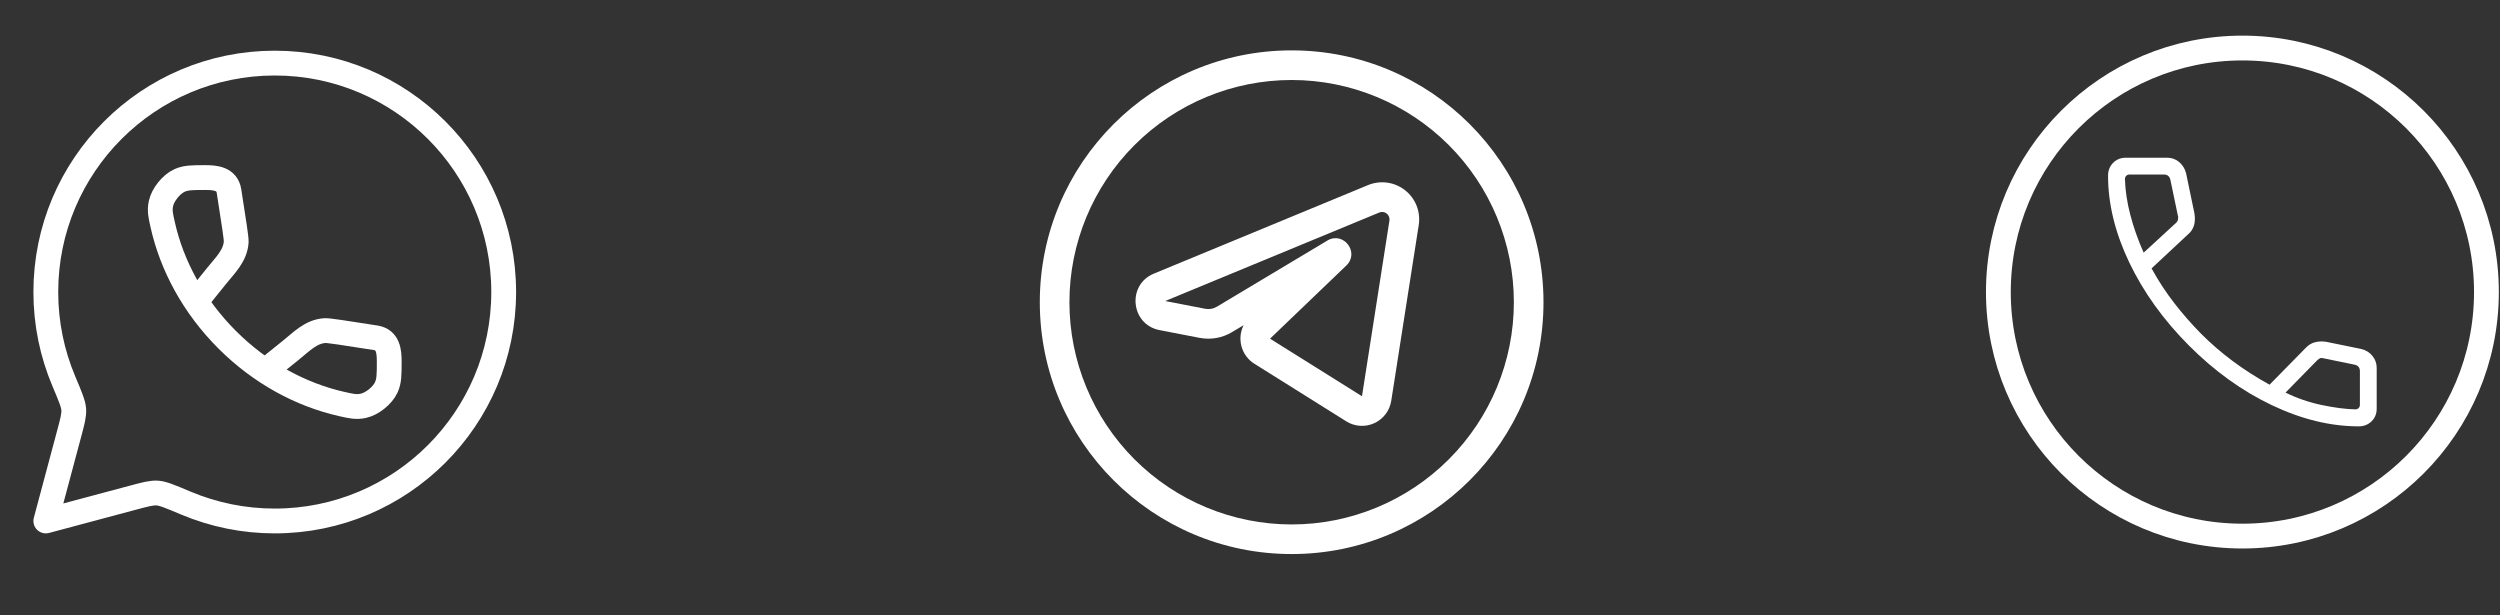
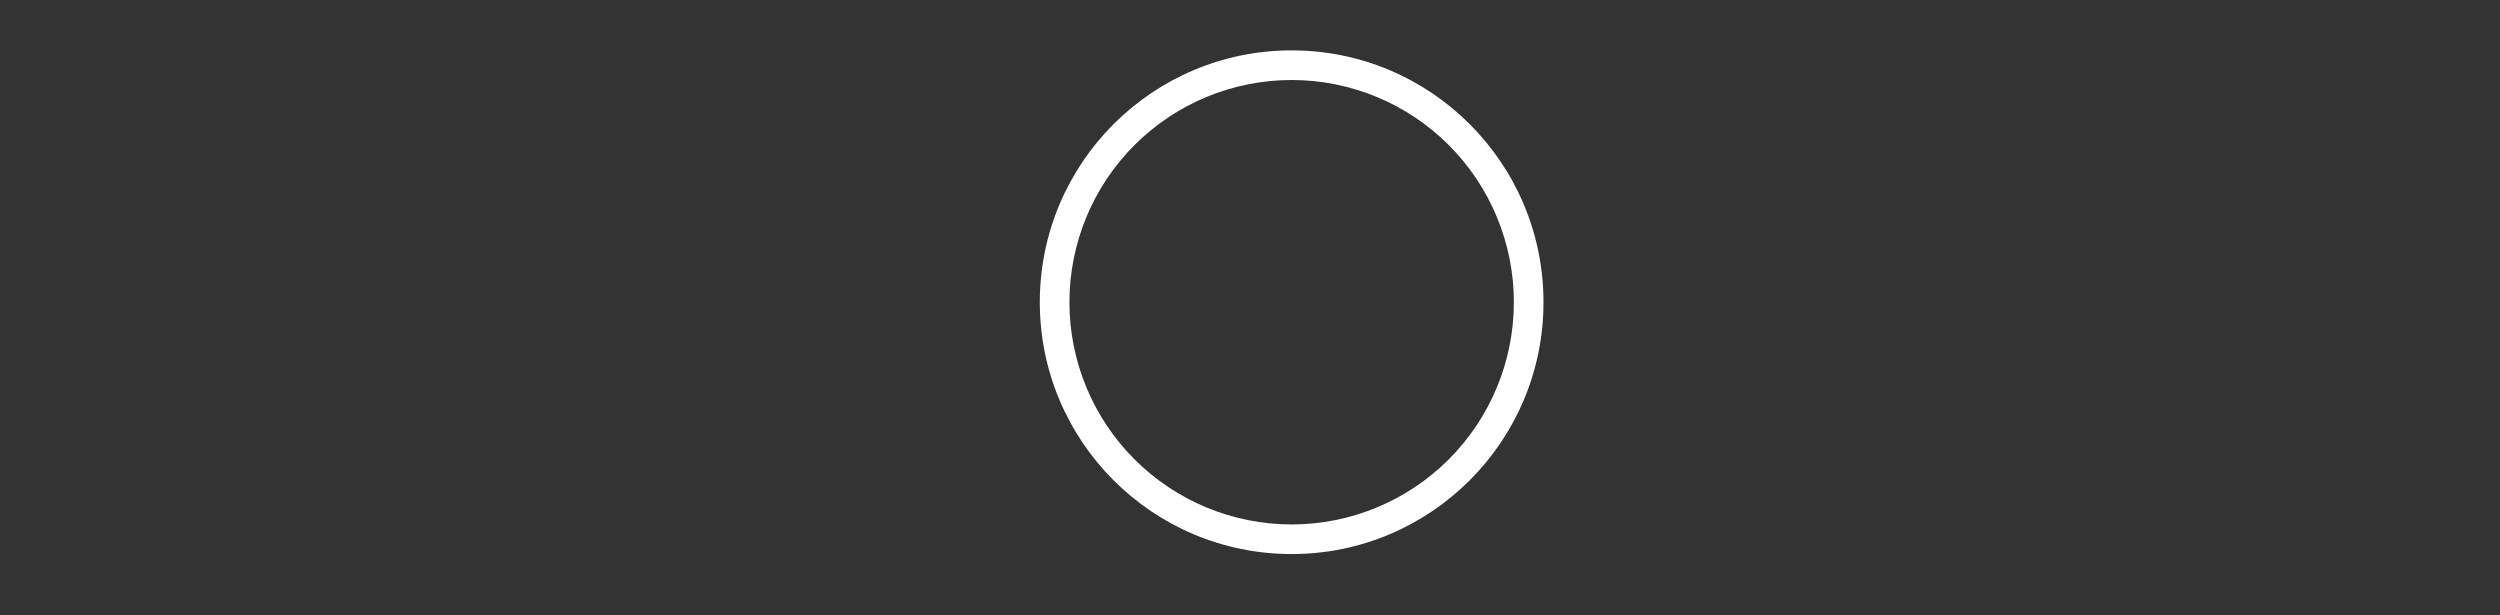
<svg xmlns="http://www.w3.org/2000/svg" width="126" height="31" viewBox="0 0 126 31" fill="none">
  <rect x="0" y="0" width="126" height="31" fill="#333333" stroke="none" />
-   <path d="M13.847 26.257C20.22 26.257 25.386 21.091 25.386 14.719C25.386 8.346 20.22 3.18 13.847 3.18C7.475 3.18 2.309 8.346 2.309 14.719C2.309 16.31 2.632 17.826 3.213 19.205C3.535 19.966 3.696 20.347 3.716 20.636C3.736 20.924 3.651 21.24 3.481 21.874L2.309 26.257L6.692 25.085C7.326 24.915 7.642 24.831 7.93 24.849C8.219 24.87 8.6 25.031 9.361 25.353C10.781 25.951 12.307 26.258 13.847 26.257Z" stroke="white" stroke-width="1.25" stroke-linecap="round" stroke-linejoin="round" />
-   <path d="M9.911 15.154L10.916 13.906C11.339 13.38 11.862 12.891 11.905 12.189C11.914 12.013 11.789 11.219 11.541 9.63C11.443 9.006 10.859 8.949 10.355 8.949C9.697 8.949 9.368 8.949 9.042 9.099C8.629 9.287 8.205 9.817 8.112 10.261C8.038 10.613 8.093 10.855 8.203 11.34C8.667 13.397 9.757 15.429 11.447 17.12C13.137 18.809 15.169 19.899 17.227 20.363C17.712 20.473 17.953 20.528 18.305 20.455C18.749 20.362 19.279 19.938 19.468 19.524C19.617 19.198 19.617 18.869 19.617 18.211C19.617 17.706 19.561 17.123 18.936 17.025C17.347 16.776 16.554 16.652 16.377 16.662C15.677 16.703 15.186 17.227 14.66 17.651L13.413 18.654" stroke="white" stroke-width="1.25" stroke-linecap="round" stroke-linejoin="round" />
-   <path fill-rule="evenodd" clip-rule="evenodd" d="M71.504 11.344C71.555 11.017 71.519 10.681 71.398 10.372C71.277 10.064 71.076 9.793 70.815 9.588C70.555 9.382 70.244 9.25 69.915 9.205C69.587 9.16 69.252 9.203 68.946 9.33L58.154 13.791C56.785 14.357 56.986 16.355 58.44 16.637L60.46 17.028C61.02 17.136 61.601 17.034 62.09 16.741L62.678 16.389C62.511 16.722 62.473 17.106 62.573 17.465C62.672 17.824 62.902 18.133 63.218 18.331L67.851 21.235C68.06 21.367 68.299 21.444 68.546 21.46C68.792 21.477 69.039 21.431 69.264 21.329C69.489 21.226 69.684 21.069 69.834 20.872C69.983 20.675 70.081 20.444 70.119 20.2L71.504 11.344ZM64.01 17.069L67.856 13.381C68.541 12.725 67.711 11.639 66.897 12.125L61.323 15.462C61.149 15.565 60.943 15.601 60.744 15.563L58.725 15.172L69.516 10.711C69.577 10.685 69.644 10.677 69.71 10.686C69.775 10.695 69.837 10.721 69.889 10.762C69.942 10.803 69.982 10.857 70.006 10.919C70.03 10.981 70.038 11.048 70.028 11.113L68.644 19.971L64.01 17.069Z" fill="white" />
  <path fill-rule="evenodd" clip-rule="evenodd" d="M65.099 2.539C58.089 2.539 52.406 8.222 52.406 15.232C52.406 22.242 58.089 27.924 65.099 27.924C72.109 27.924 77.792 22.242 77.792 15.232C77.792 8.222 72.109 2.539 65.099 2.539ZM53.899 15.232C53.899 12.261 55.079 9.413 57.179 7.312C59.28 5.212 62.129 4.032 65.099 4.032C68.069 4.032 70.918 5.212 73.019 7.312C75.119 9.413 76.299 12.261 76.299 15.232C76.299 18.202 75.119 21.051 73.019 23.151C70.918 25.252 68.069 26.432 65.099 26.432C62.129 26.432 59.28 25.252 57.179 23.151C55.079 21.051 53.899 18.202 53.899 15.232Z" fill="white" />
-   <path d="M118.88 21.488C117.453 21.488 115.991 21.131 114.493 20.417C112.995 19.703 111.603 18.7 110.317 17.409C109.031 16.117 108.032 14.725 107.317 13.233C106.603 11.74 106.246 10.281 106.246 8.855C106.246 8.596 106.331 8.381 106.5 8.209C106.669 8.037 106.881 7.95 107.135 7.949H109.227C109.457 7.949 109.658 8.022 109.83 8.167C110.001 8.312 110.117 8.498 110.177 8.724L110.597 10.742C110.637 10.979 110.63 11.185 110.576 11.362C110.522 11.538 110.428 11.683 110.294 11.796L108.438 13.527C108.785 14.157 109.169 14.743 109.589 15.284C110.01 15.825 110.458 16.337 110.935 16.821C111.426 17.312 111.954 17.769 112.521 18.192C113.087 18.615 113.709 19.014 114.385 19.389L116.195 17.547C116.333 17.398 116.488 17.3 116.66 17.253C116.832 17.206 117.022 17.197 117.23 17.225L119.01 17.589C119.24 17.645 119.427 17.761 119.57 17.937C119.713 18.112 119.785 18.313 119.785 18.539V20.6C119.785 20.853 119.699 21.065 119.526 21.234C119.353 21.404 119.137 21.488 118.88 21.488ZM108.04 12.733L109.665 11.24C109.718 11.197 109.753 11.137 109.77 11.061C109.787 10.985 109.784 10.914 109.761 10.849L109.386 9.055C109.364 8.969 109.326 8.904 109.272 8.861C109.218 8.817 109.148 8.795 109.061 8.795H107.325C107.26 8.795 107.206 8.817 107.163 8.861C107.119 8.904 107.097 8.958 107.097 9.023C107.114 9.601 107.204 10.205 107.369 10.834C107.534 11.463 107.757 12.096 108.04 12.733ZM115.191 19.786C115.763 20.069 116.372 20.278 117.019 20.414C117.666 20.55 118.231 20.622 118.711 20.632C118.776 20.632 118.83 20.61 118.874 20.567C118.917 20.523 118.939 20.469 118.939 20.405V18.706C118.939 18.619 118.917 18.549 118.874 18.494C118.83 18.44 118.765 18.402 118.679 18.381L117.114 18.06C117.048 18.038 116.991 18.035 116.942 18.052C116.893 18.069 116.842 18.104 116.788 18.157L115.191 19.786Z" fill="white" />
-   <circle cx="113.017" cy="14.72" r="12.299" stroke="white" stroke-width="1.25" />
</svg>